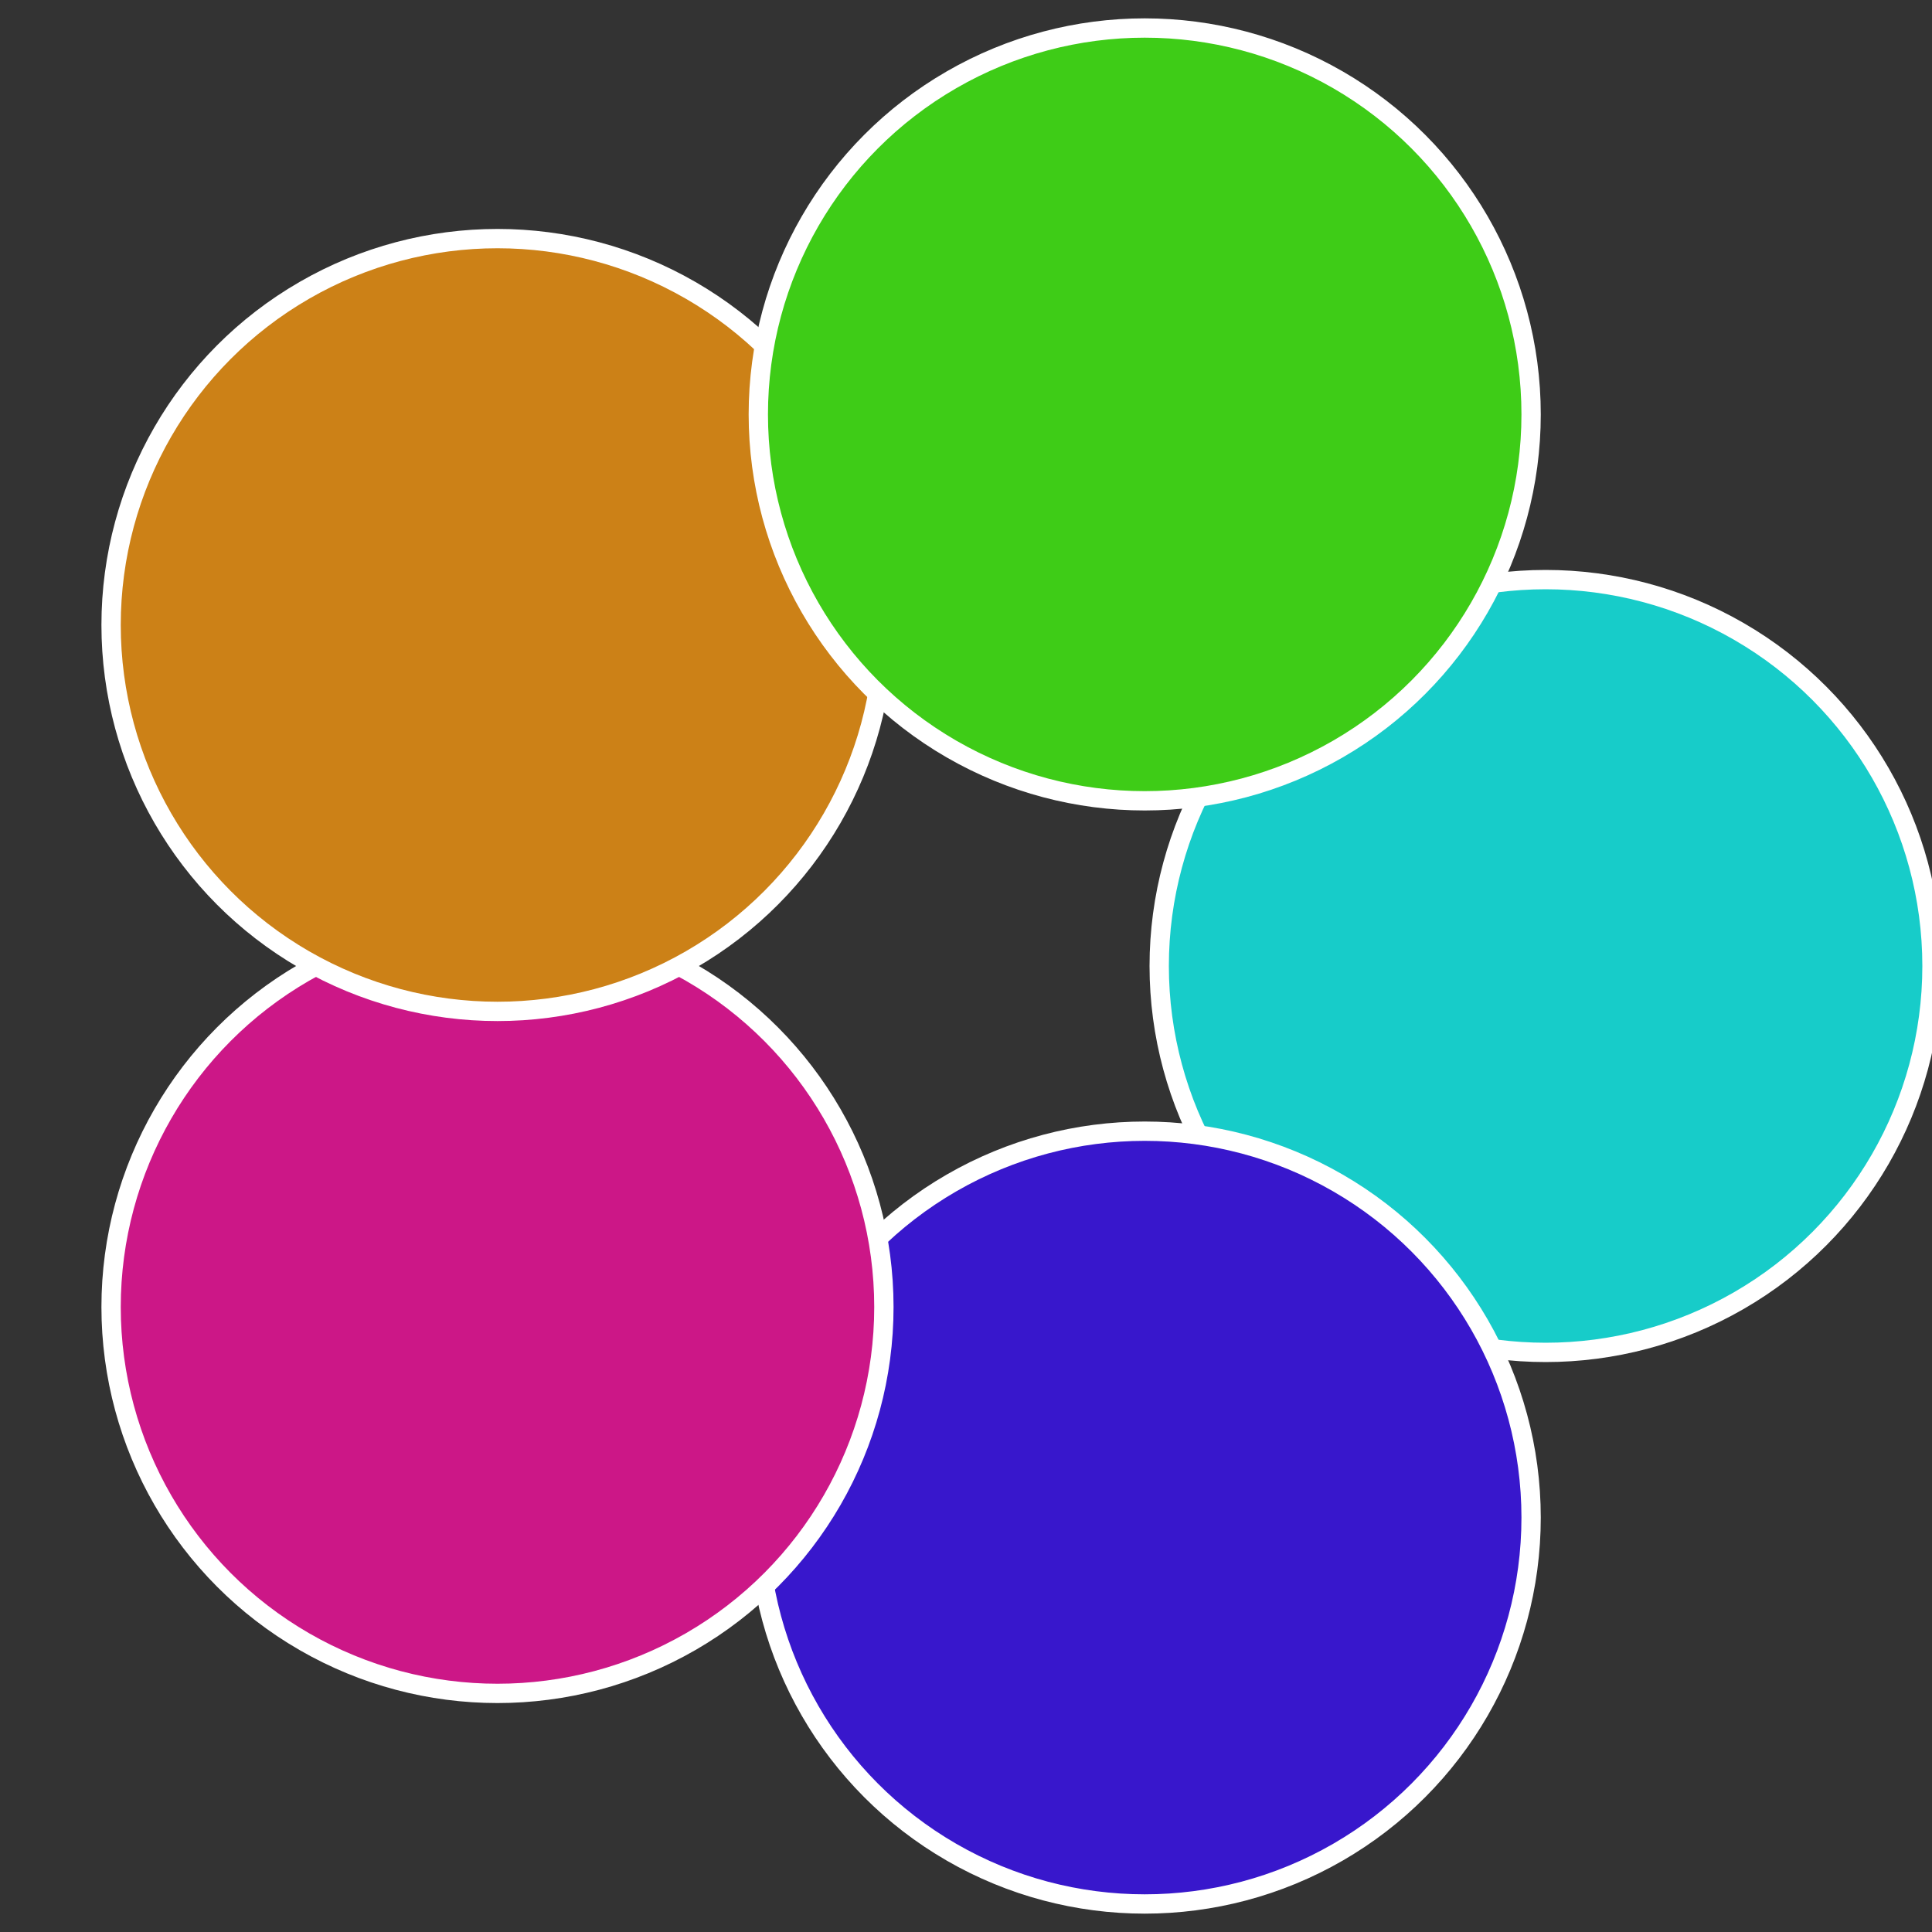
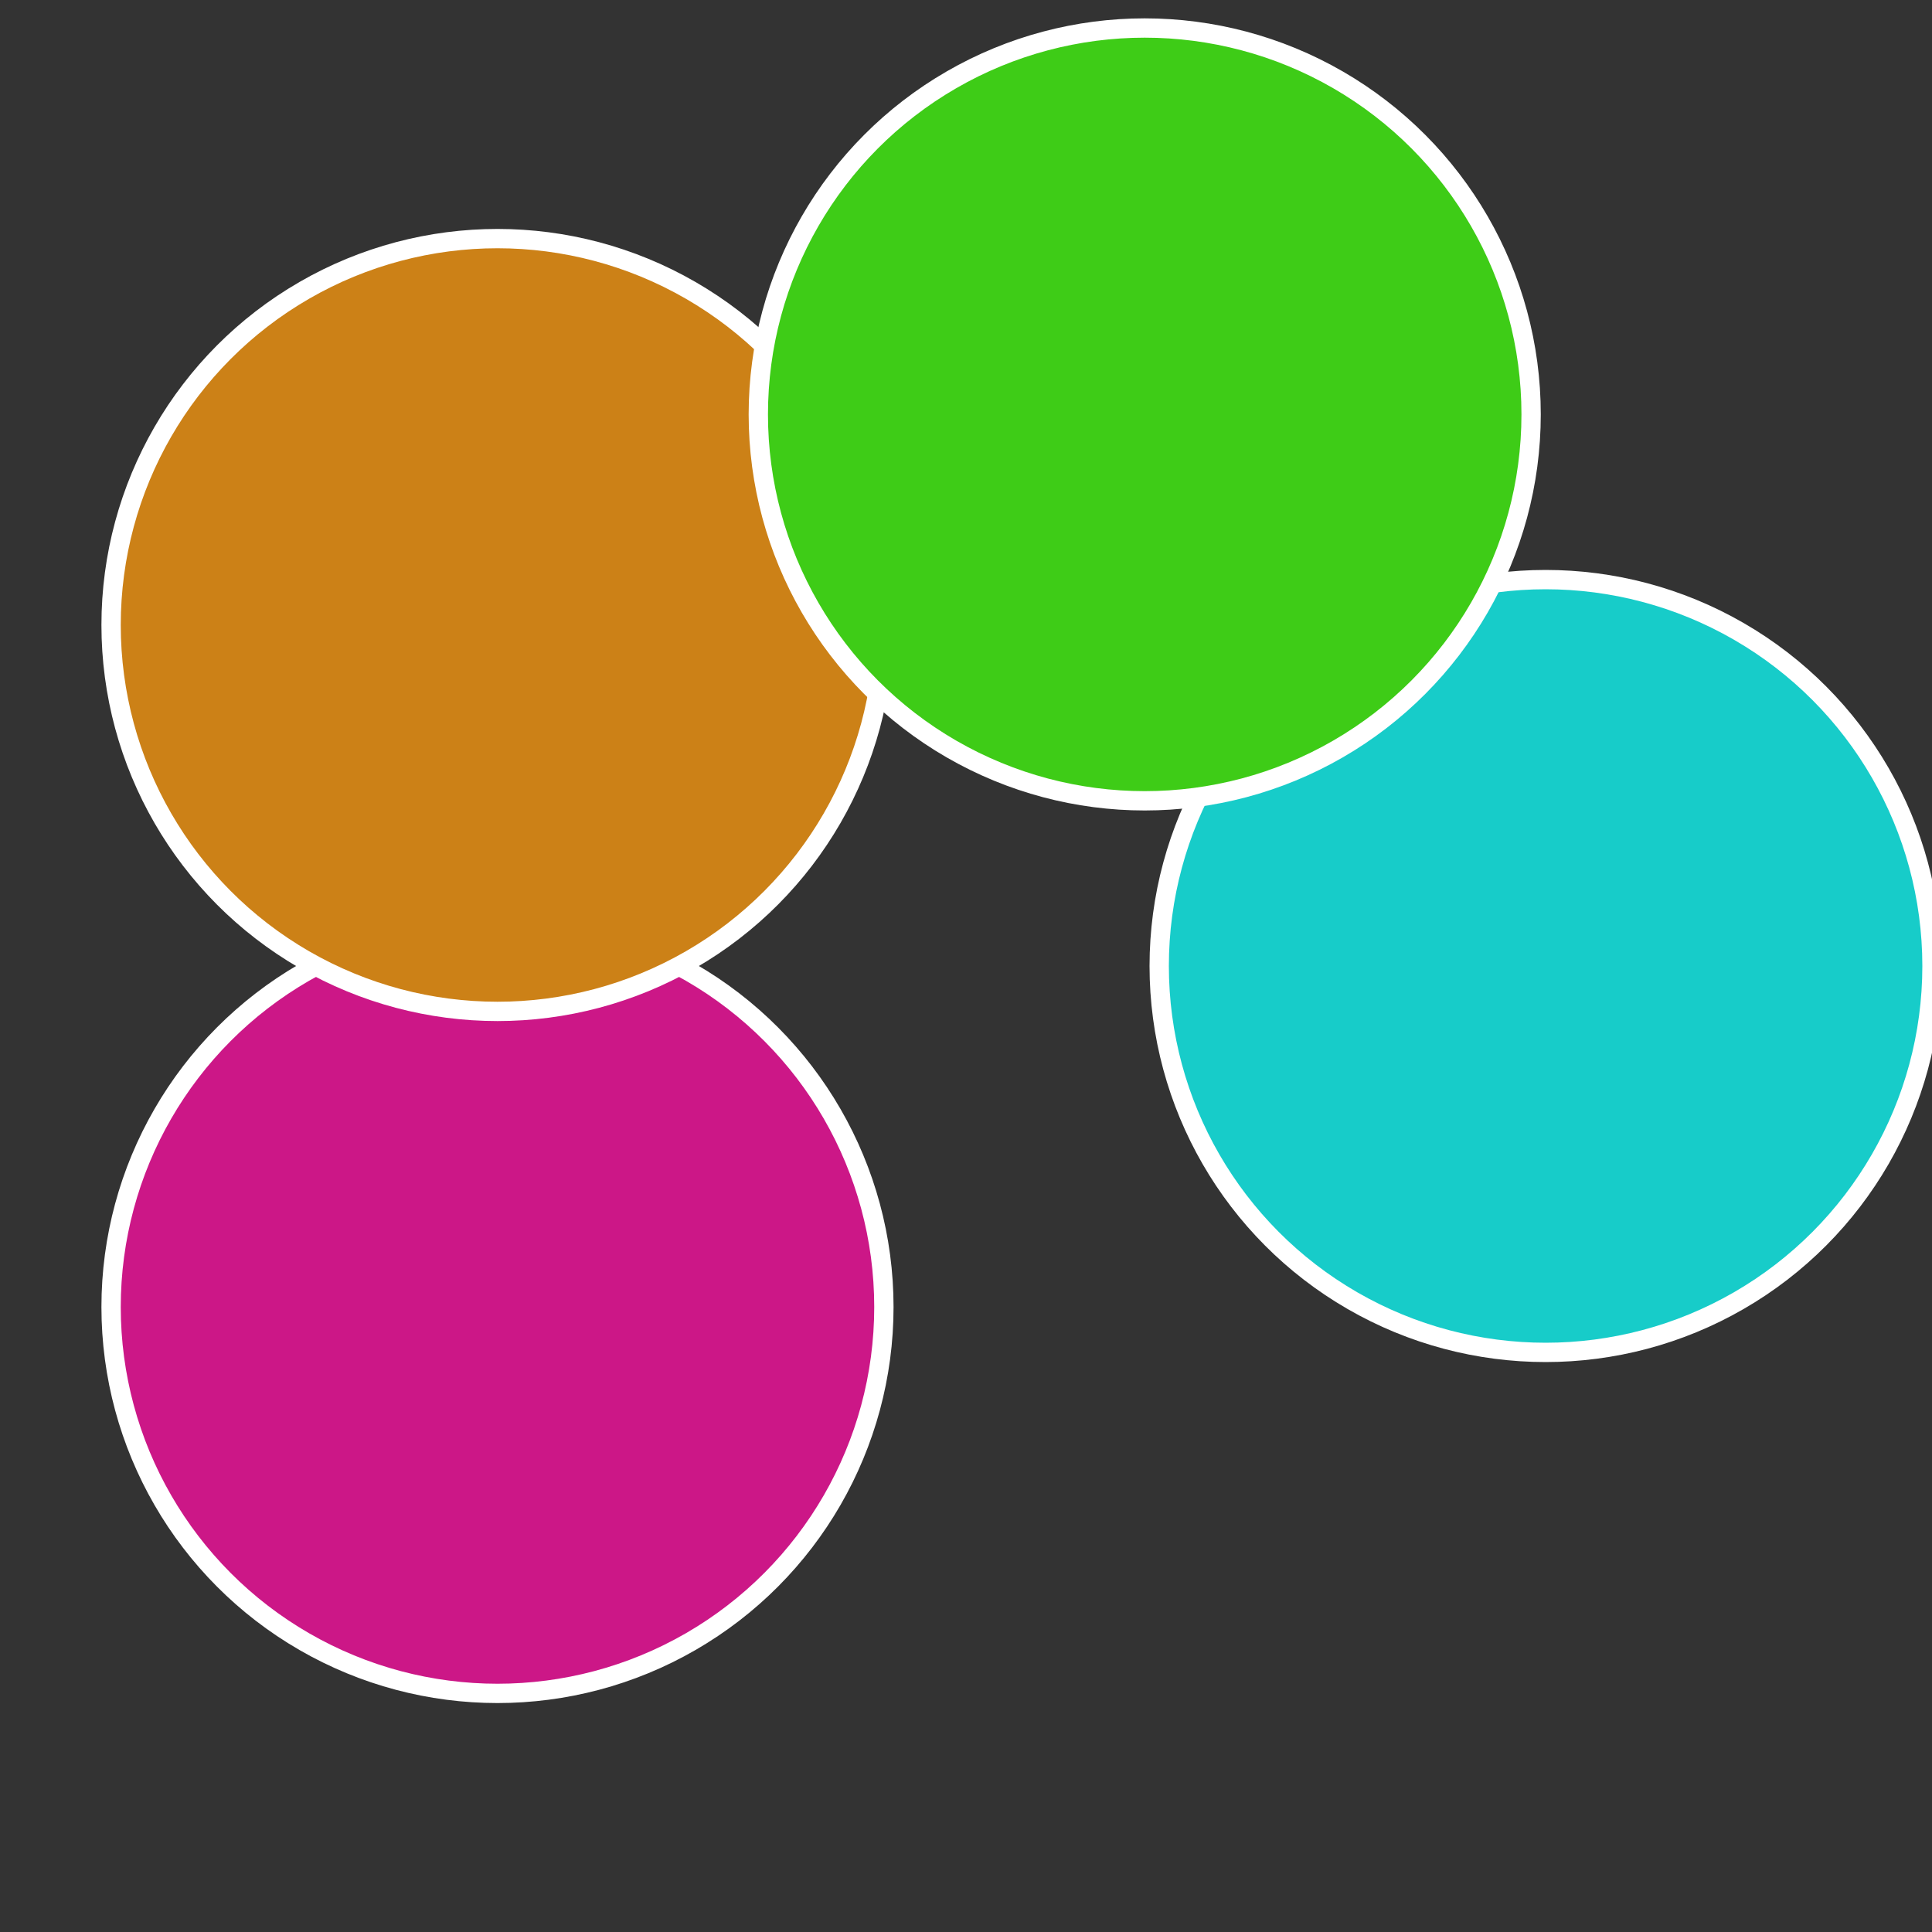
<svg xmlns="http://www.w3.org/2000/svg" width="500" height="500" viewBox="-1 -1 2 2">
  <rect x="-1" y="-1" width="2" height="2" fill="#333333" stroke="none" />
  <circle cx="0.6" cy="0" r="0.4" fill="#17ccc9" stroke="#fff" stroke-width="1%" />
-   <circle cx="0.185" cy="0.571" r="0.4" fill="#3817cc" stroke="#fff" stroke-width="1%" />
  <circle cx="-0.485" cy="0.353" r="0.4" fill="#cc1787" stroke="#fff" stroke-width="1%" />
  <circle cx="-0.485" cy="-0.353" r="0.4" fill="#cc8117" stroke="#fff" stroke-width="1%" />
  <circle cx="0.185" cy="-0.571" r="0.4" fill="#3ecc17" stroke="#fff" stroke-width="1%" />
</svg>